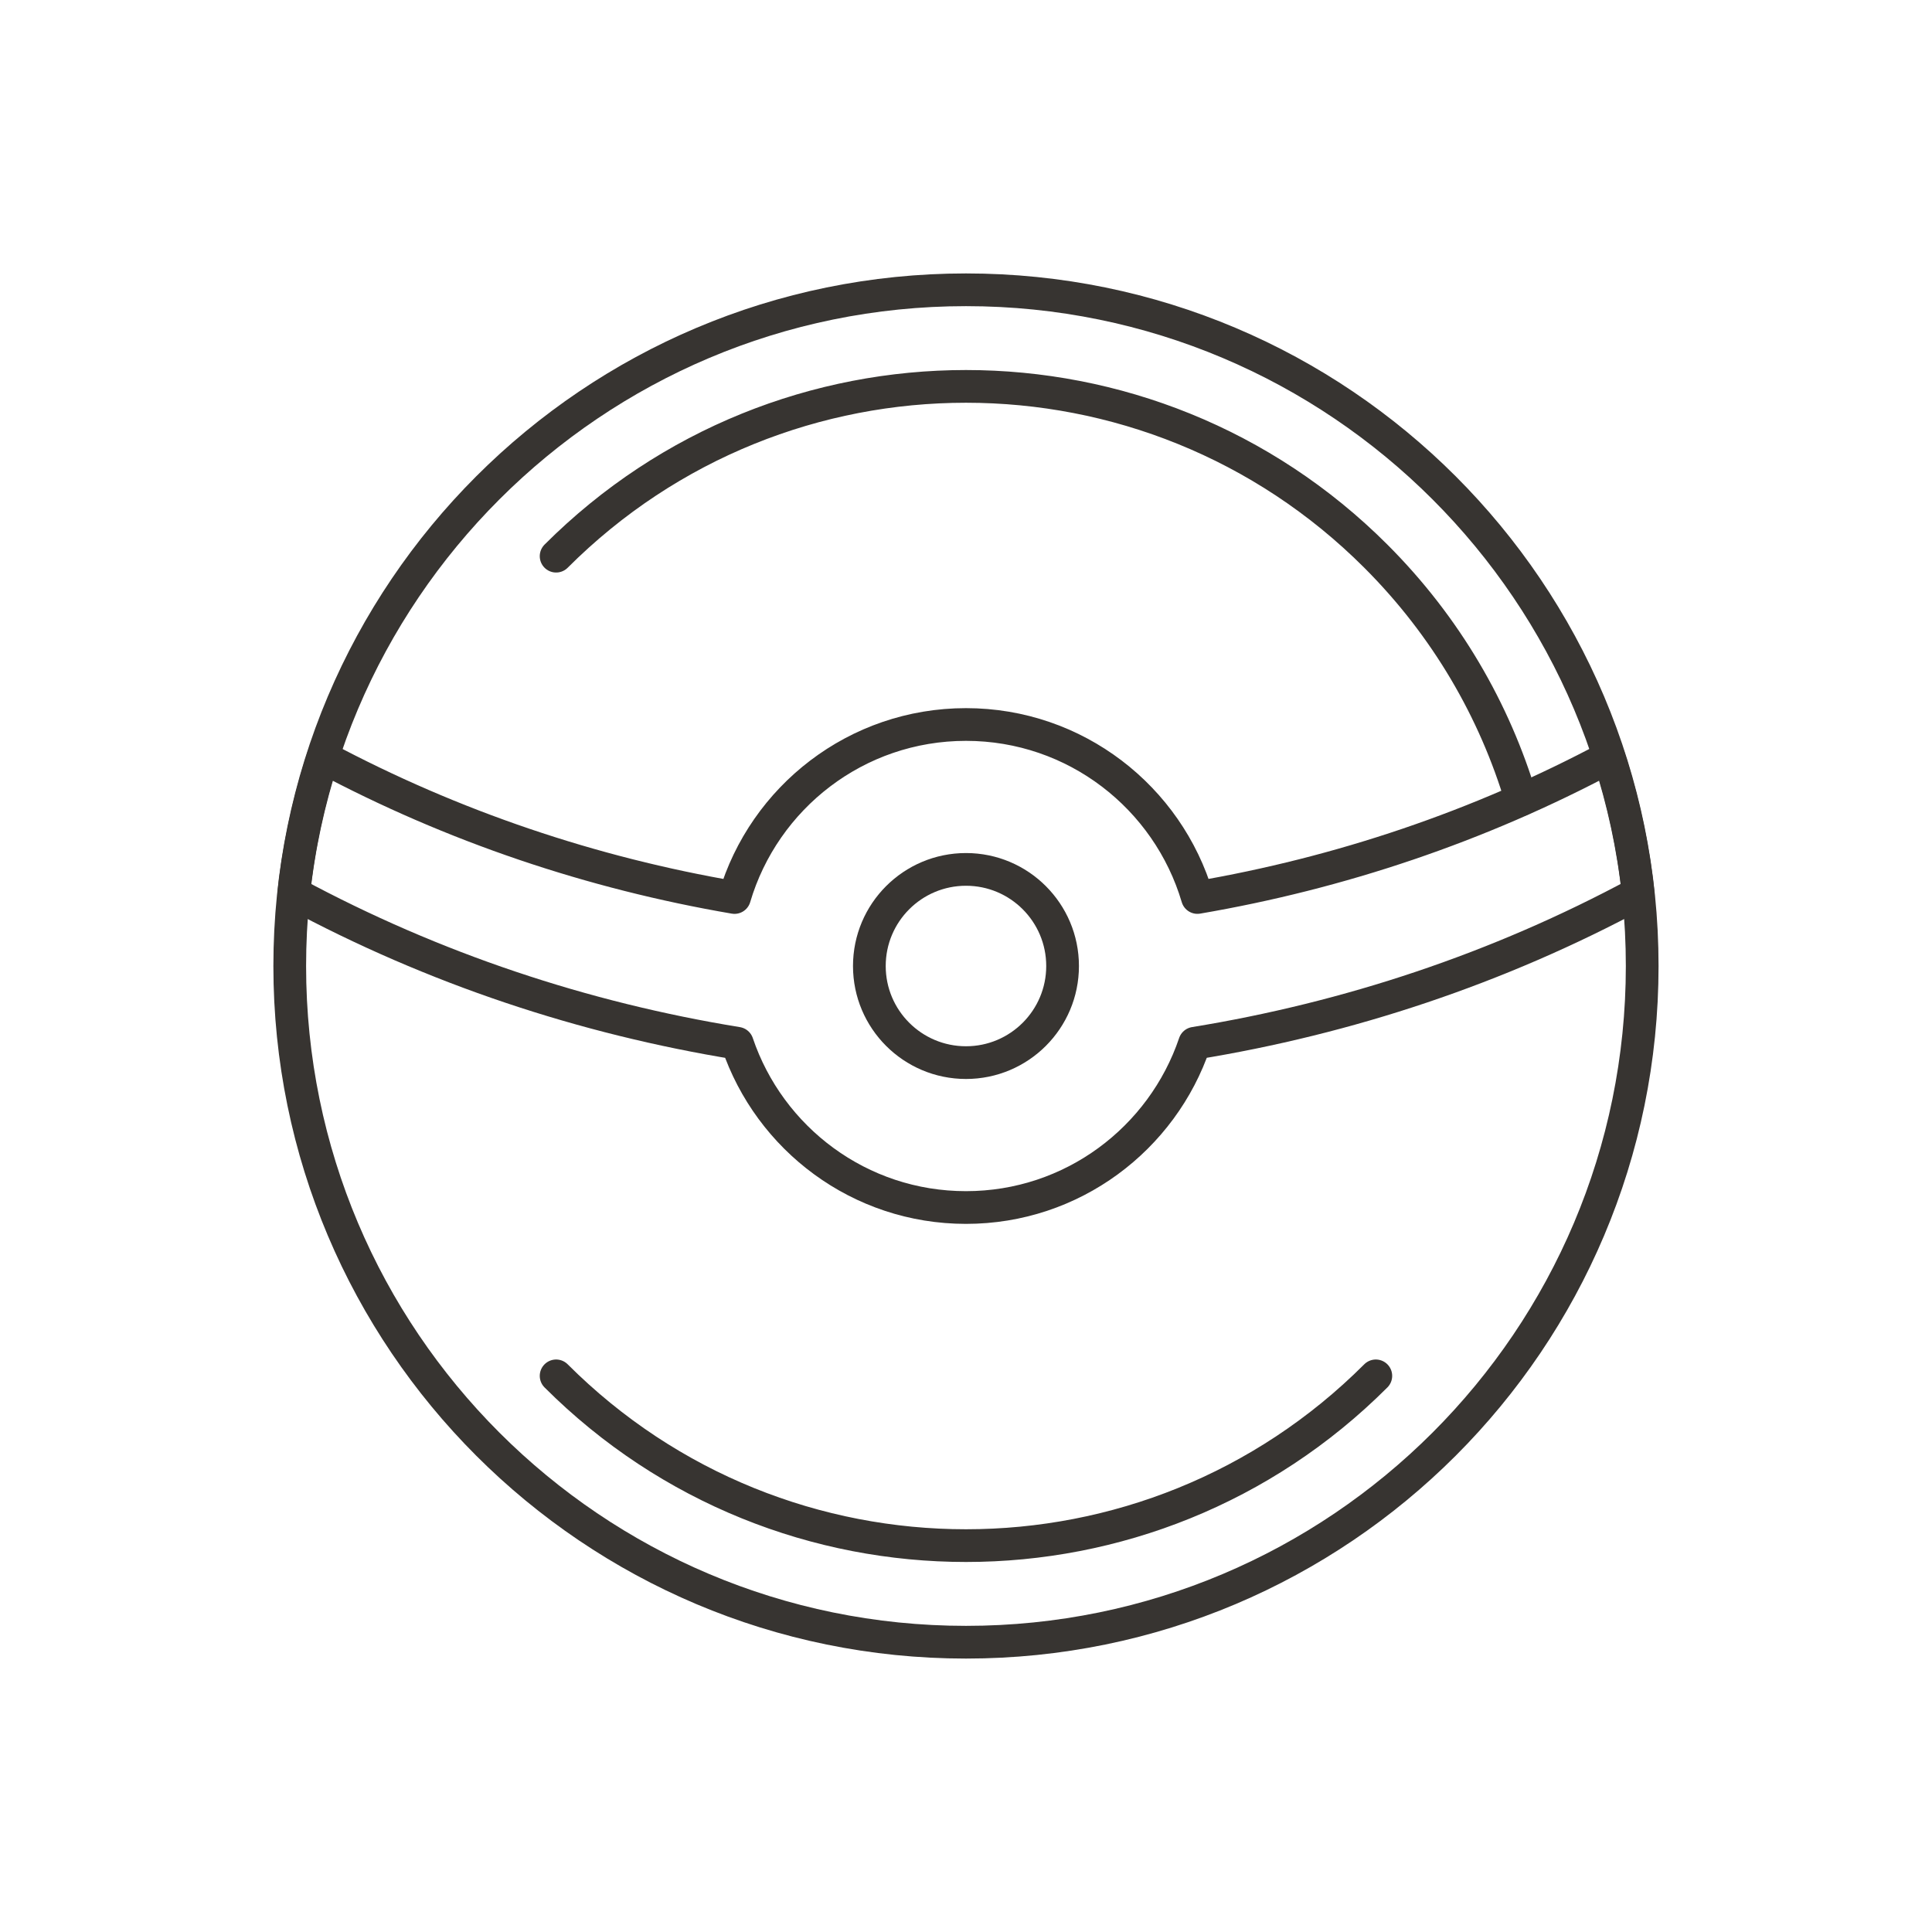
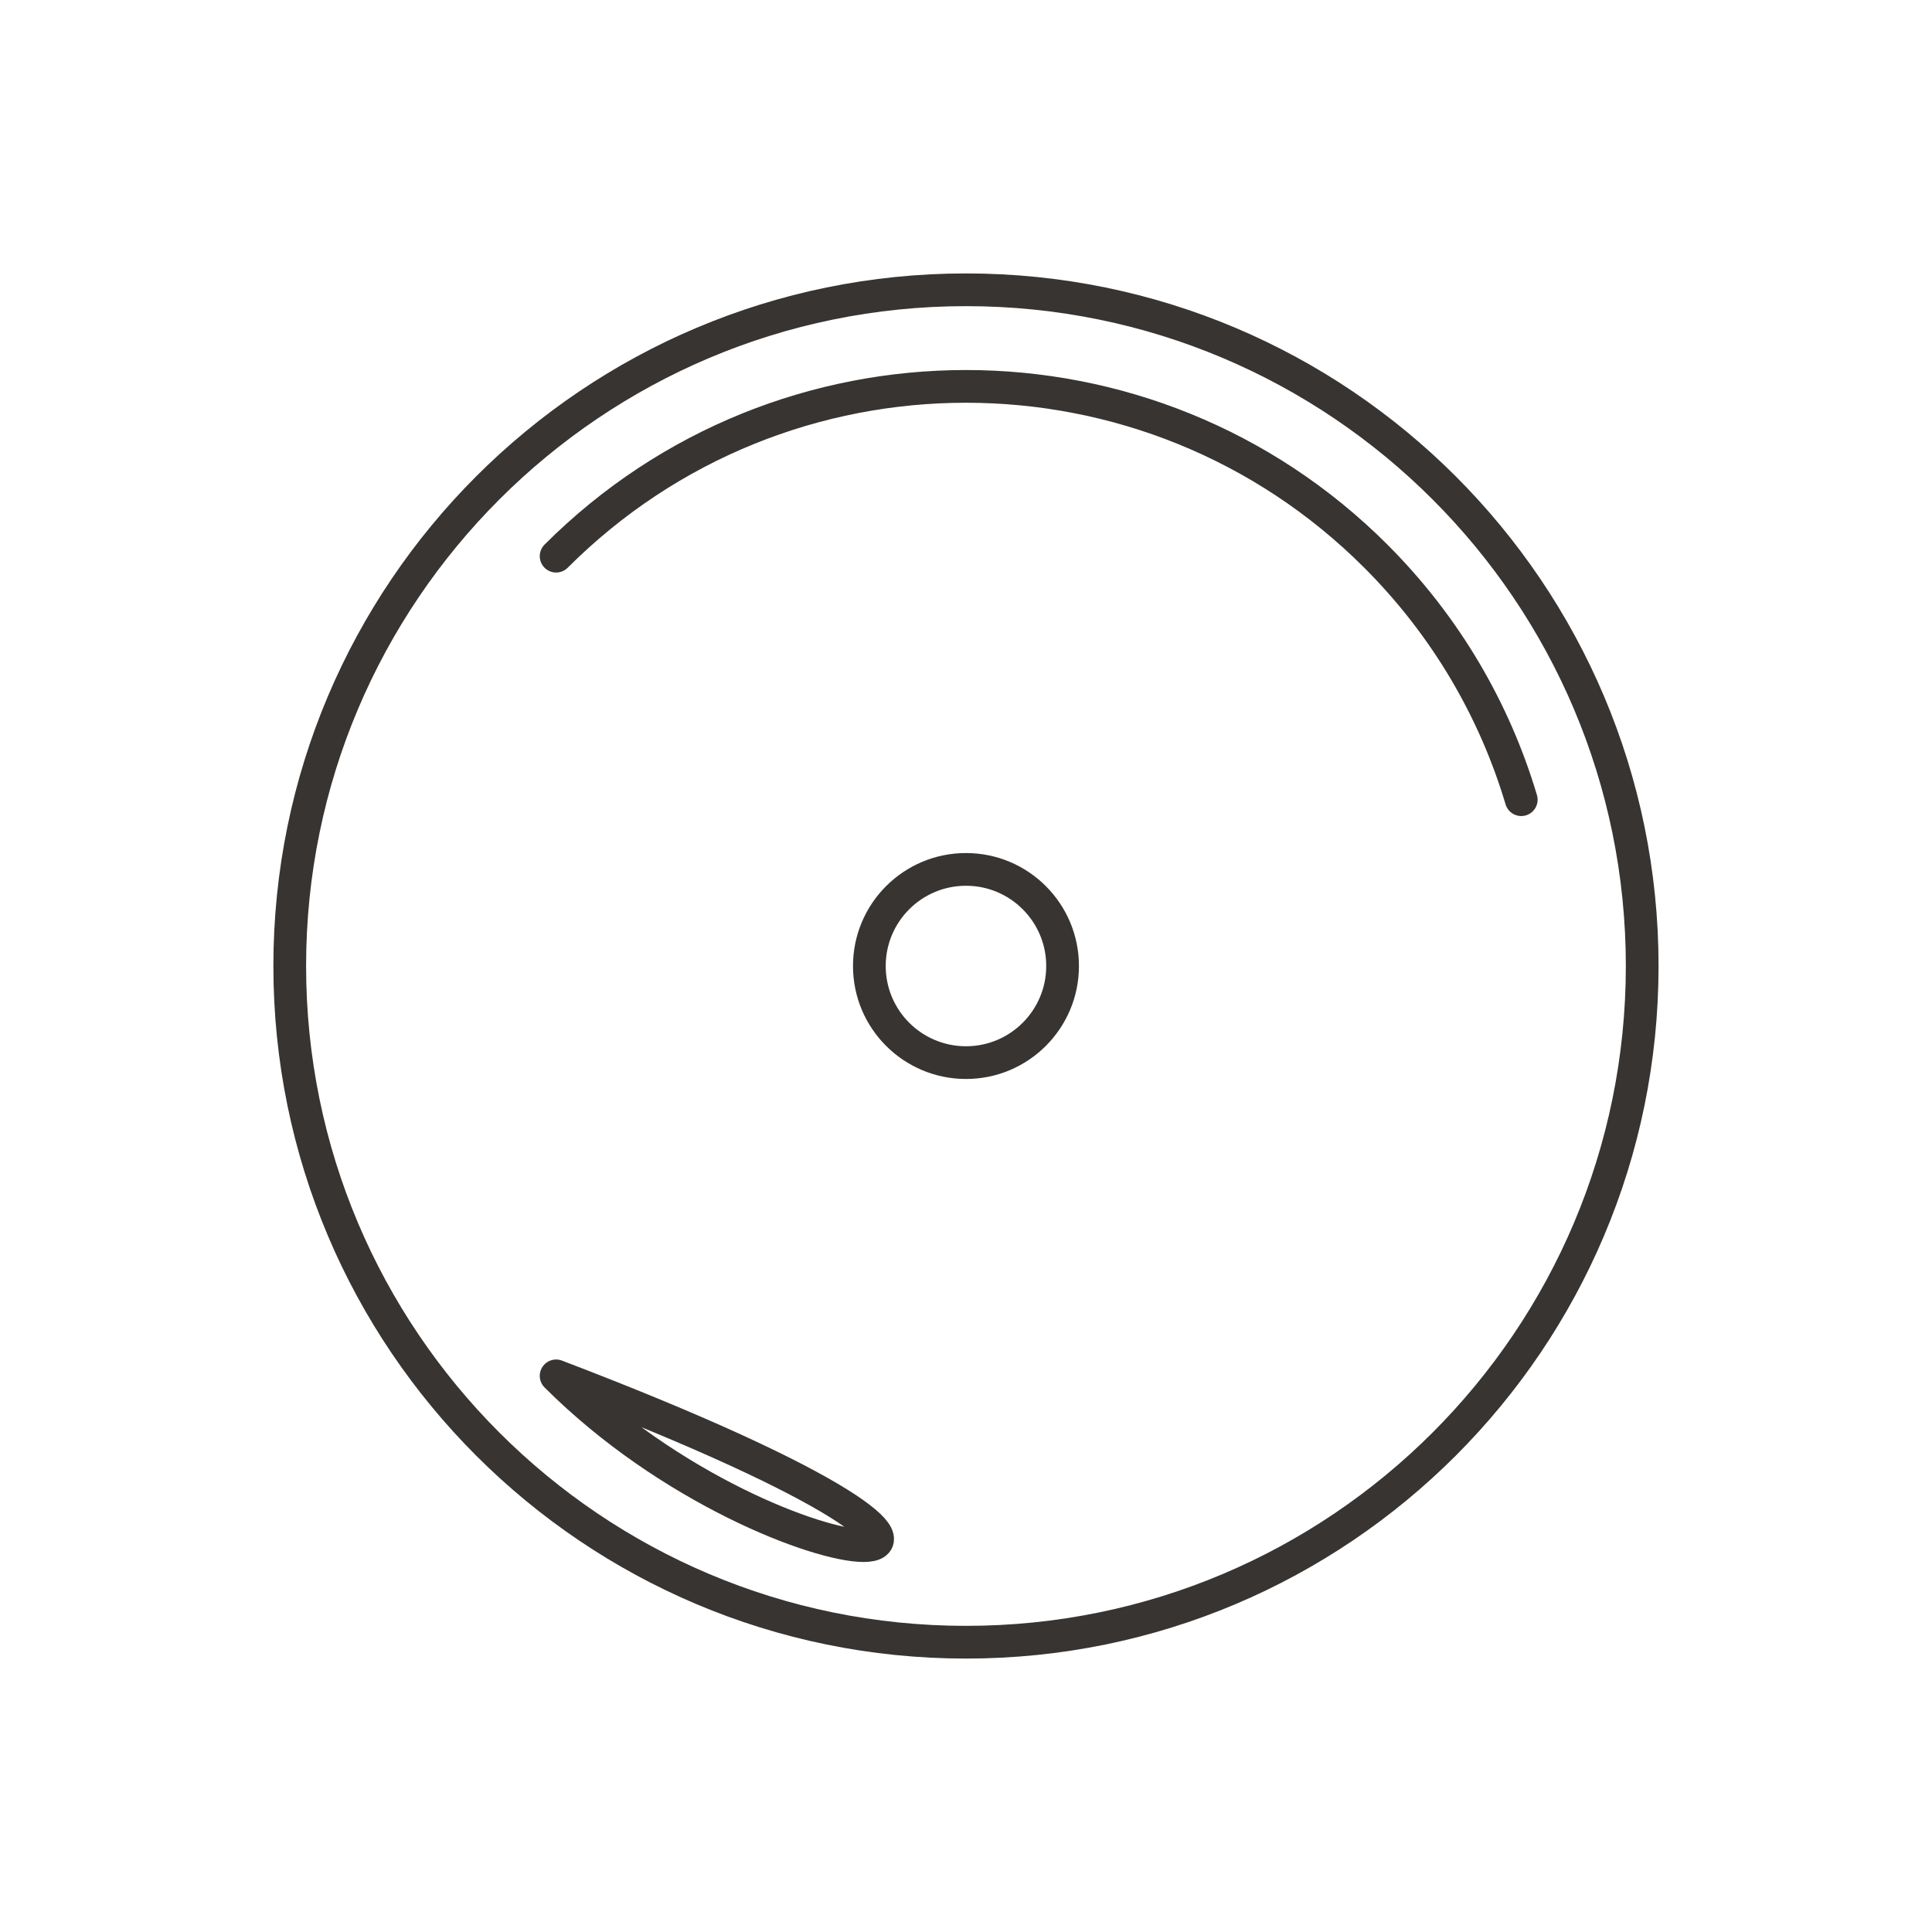
<svg xmlns="http://www.w3.org/2000/svg" version="1.0" id="Layer_1" x="0px" y="0px" width="708.66px" height="708.66px" viewBox="0 0 708.66 708.66" enable-background="new 0 0 708.66 708.66" xml:space="preserve">
  <g>
    <path fill="none" stroke="#373431" stroke-width="12" stroke-linecap="round" stroke-linejoin="round" stroke-miterlimit="10" d="   M602.359,354.337c0,136.979-111.063,248.029-248.029,248.029c-136.99,0-248.053-111.051-248.053-248.029   c0-136.991,111.063-248.041,248.053-248.041C491.297,106.296,602.359,217.346,602.359,354.337z" />
    <path fill="none" stroke="#373431" stroke-width="12" stroke-linecap="round" stroke-linejoin="round" stroke-miterlimit="10" d="   M389.756,354.337c0,19.568-15.869,35.432-35.426,35.432c-19.58,0-35.449-15.863-35.449-35.432   c0-19.574,15.869-35.438,35.449-35.438C373.886,318.898,389.756,334.763,389.756,354.337z" />
    <path fill="none" stroke="#373431" stroke-width="12" stroke-linecap="round" stroke-linejoin="round" stroke-miterlimit="10" d="   M557.998,293.324c-9.766-32.697-27.516-63.509-53.346-89.327c-83.035-83.028-217.633-83.028-300.668,0.006   c83.035-83.034,217.633-83.034,300.668-0.006C530.482,229.815,548.232,260.627,557.998,293.324z" />
-     <path fill="none" stroke="#373431" stroke-width="12" stroke-linecap="round" stroke-linejoin="round" stroke-miterlimit="10" d="   M203.984,504.67c83.035,83.022,217.657,83.022,300.668,0C421.641,587.692,287.019,587.692,203.984,504.67z" />
-     <path fill="none" stroke="#373431" stroke-width="12" stroke-linecap="round" stroke-linejoin="round" stroke-miterlimit="10" d="   M600.87,327.615c-1.855-17.237-5.518-33.906-10.718-49.898c-47.756,25.496-98.782,42.556-150.932,51.485   c-10.84-36.677-44.729-63.454-84.891-63.454c-40.211,0-74.074,26.777-84.914,63.46c-52.15-8.924-103.177-25.983-150.932-51.473   c-5.201,15.992-8.863,32.667-10.719,49.897c51.369,27.693,106.424,45.888,162.676,55.043   c11.842,35.005,44.874,60.244,83.889,60.244c38.99,0,72.023-25.245,83.865-60.256C494.446,373.509,549.502,355.308,600.87,327.615z   " />
+     <path fill="none" stroke="#373431" stroke-width="12" stroke-linecap="round" stroke-linejoin="round" stroke-miterlimit="10" d="   M203.984,504.67C421.641,587.692,287.019,587.692,203.984,504.67z" />
  </g>
</svg>